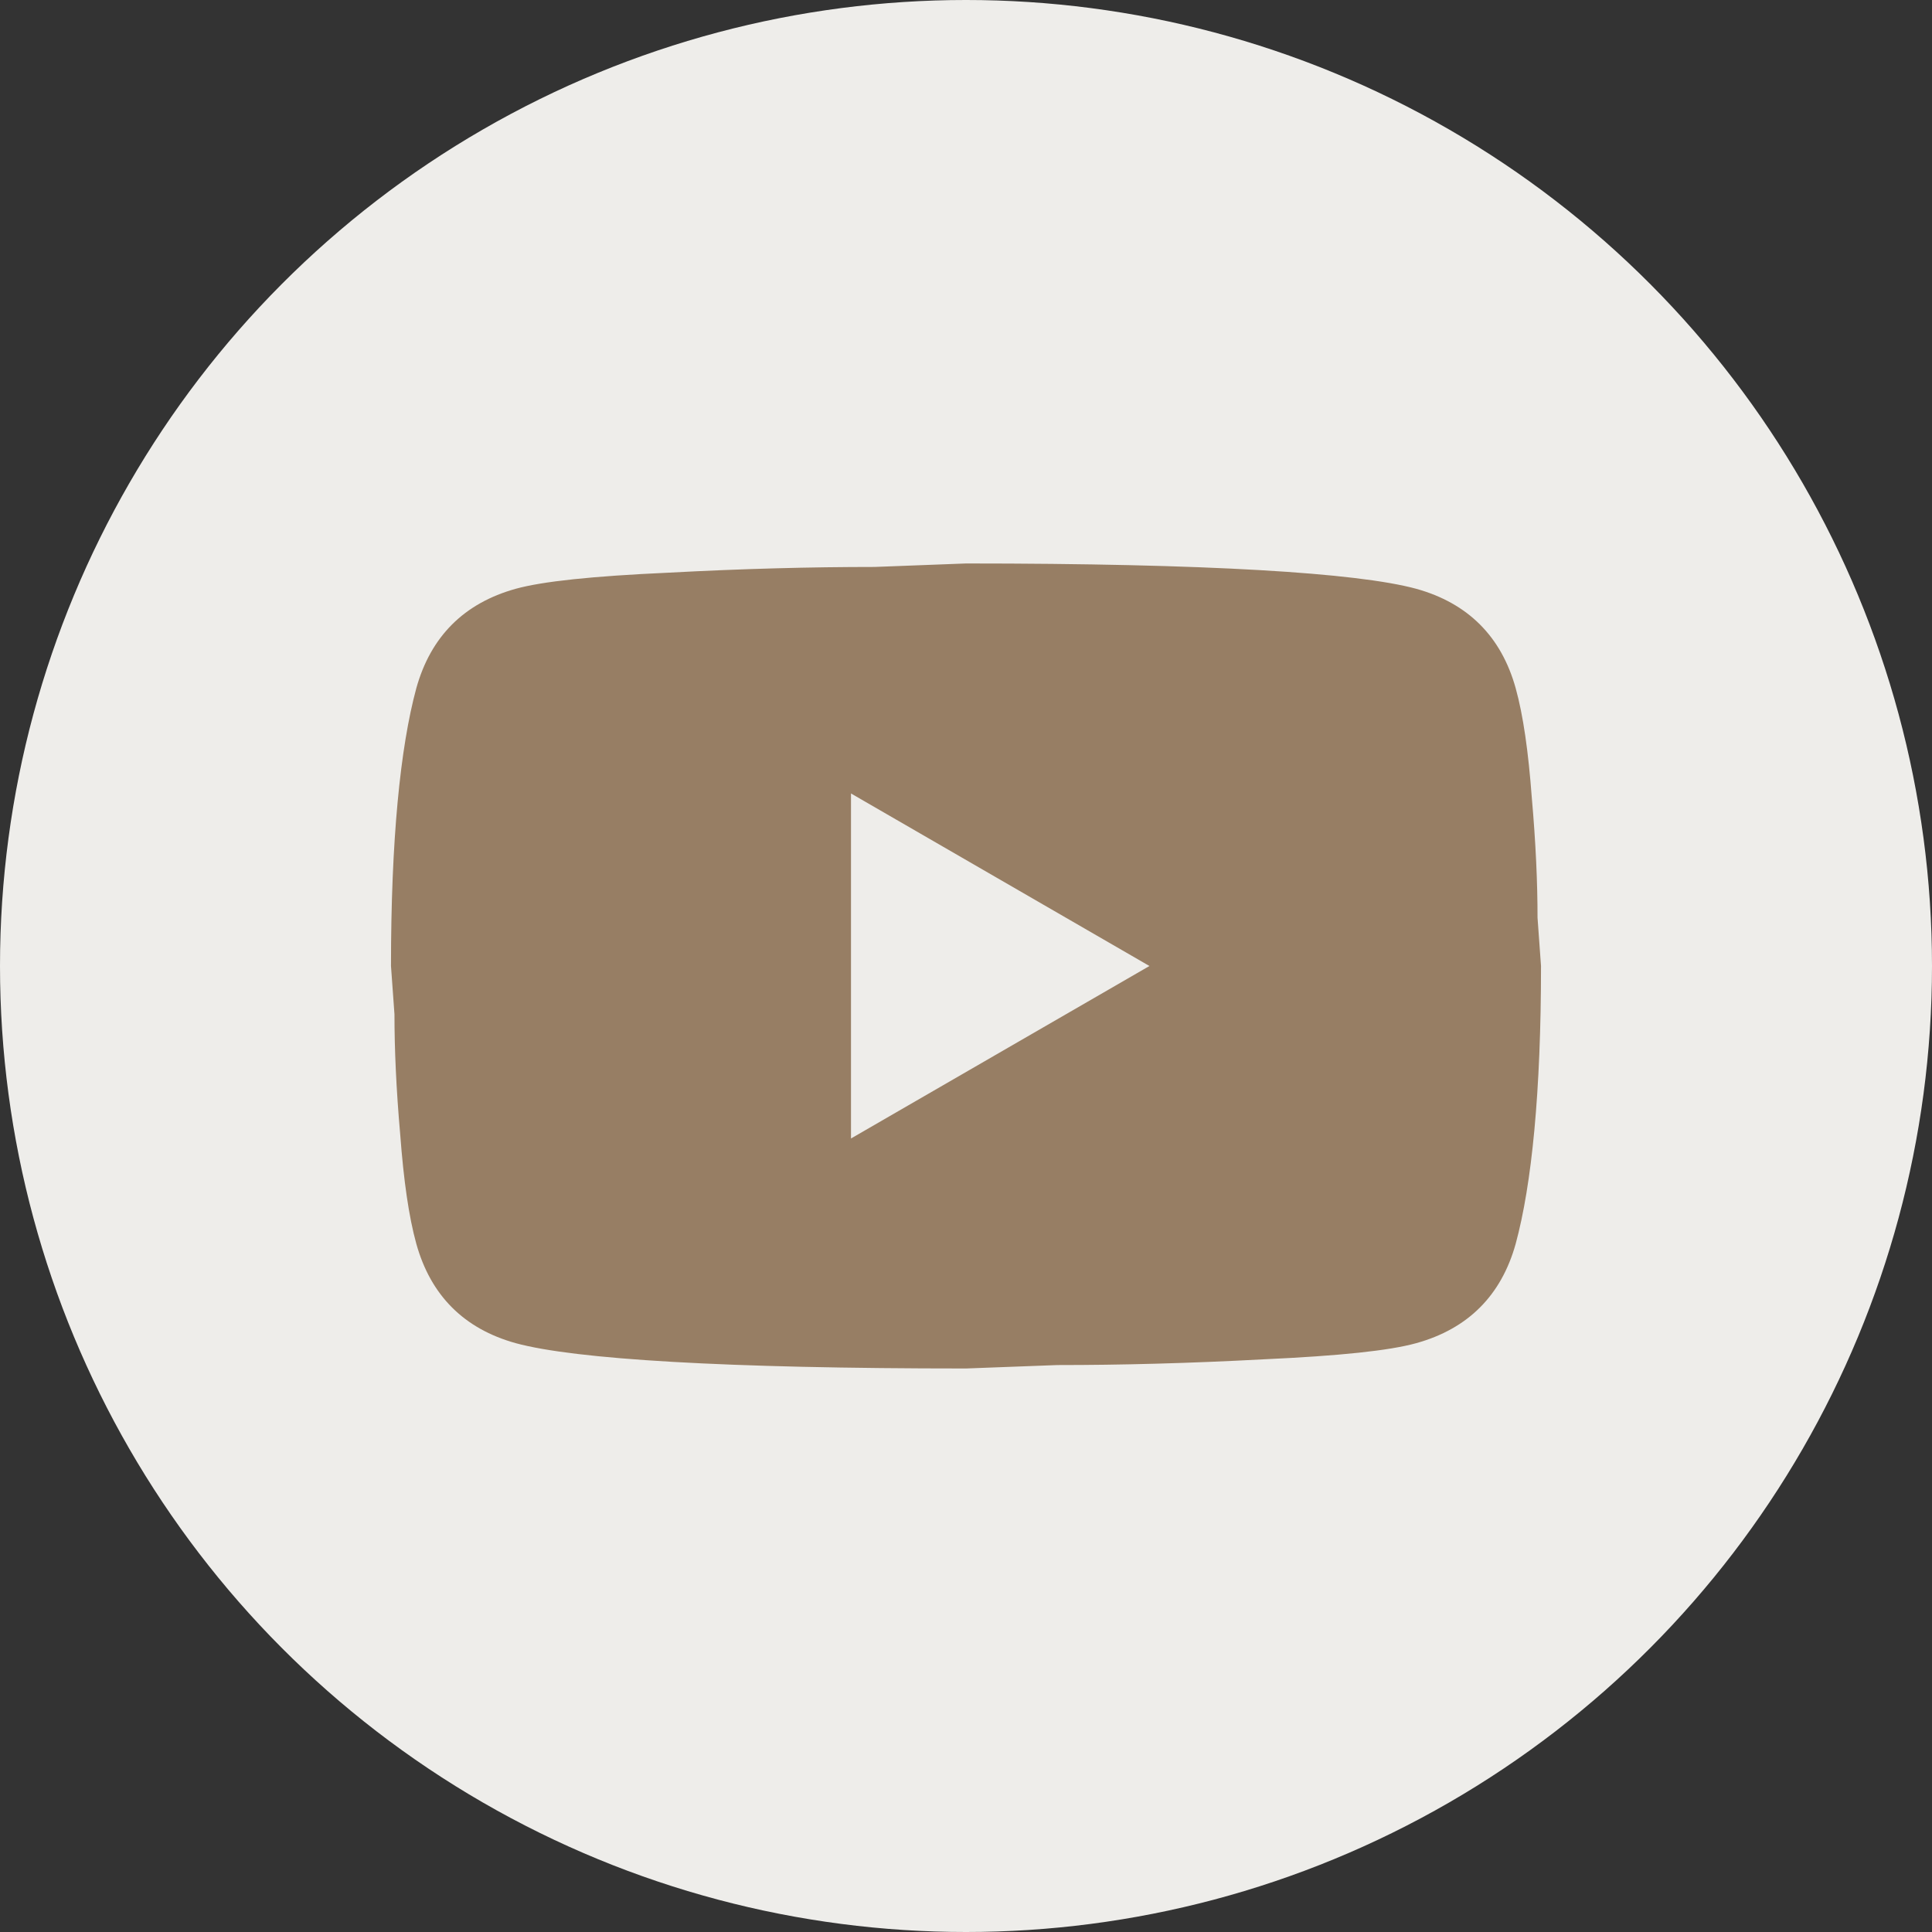
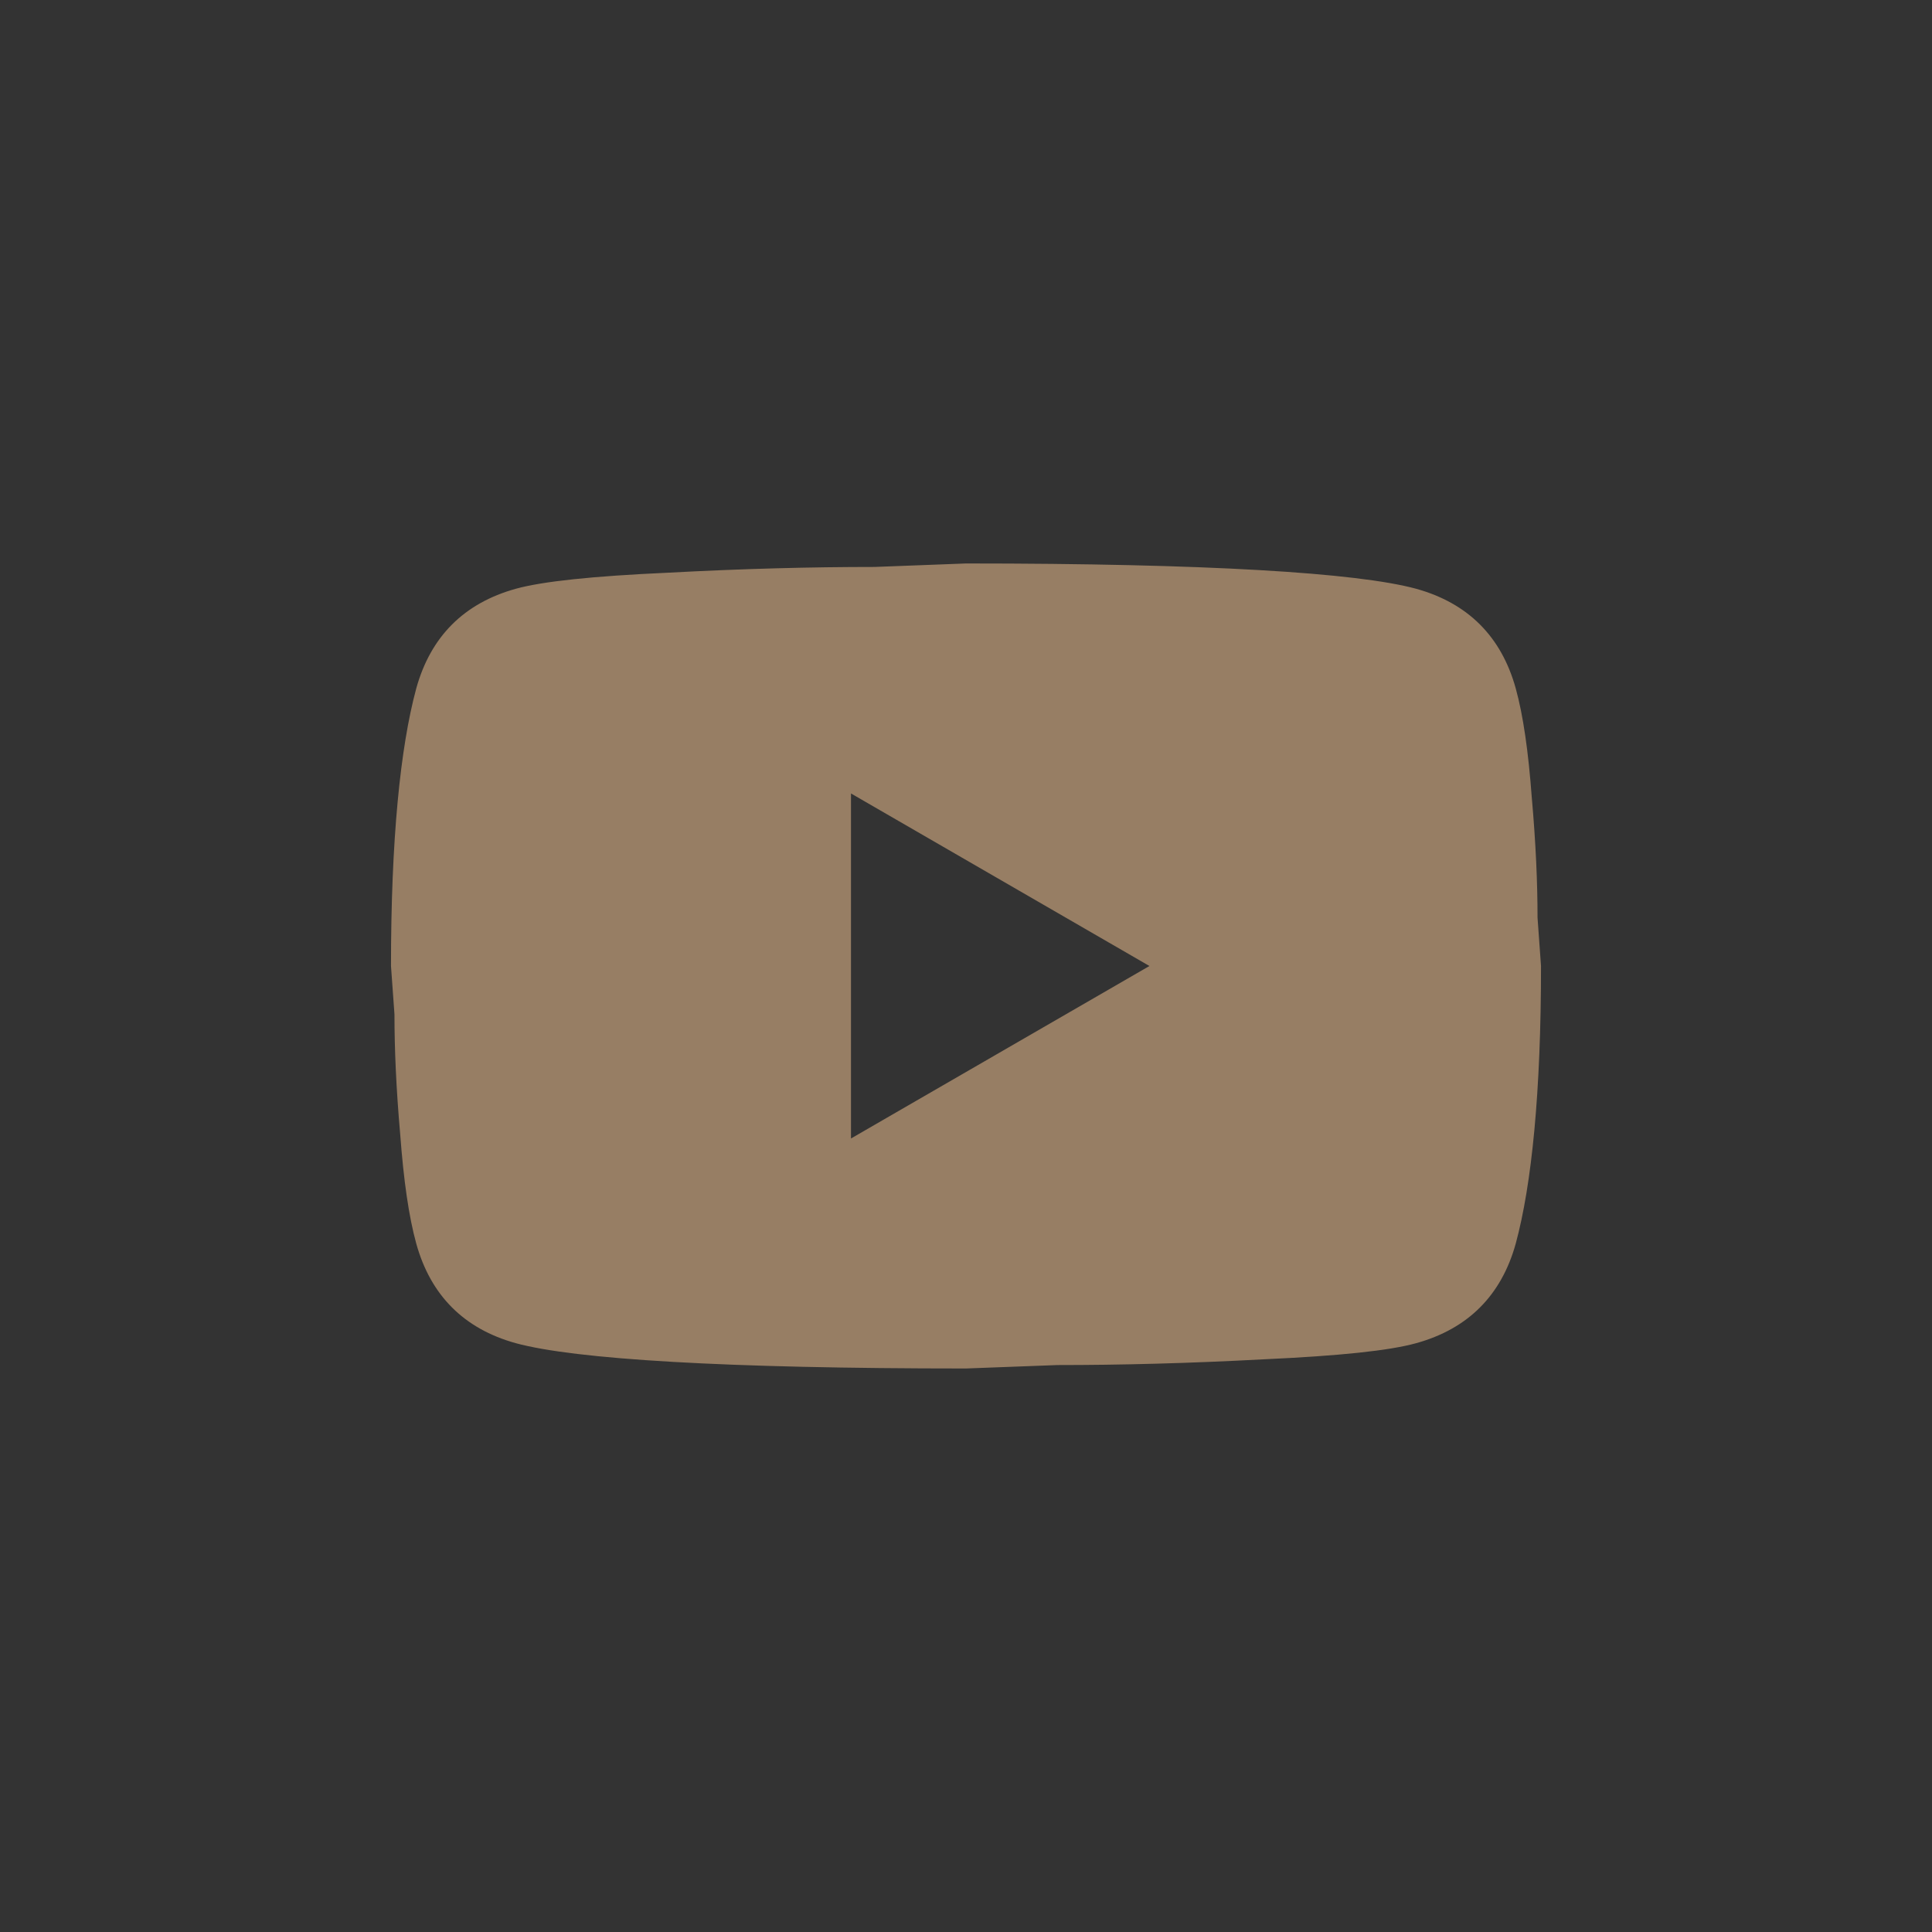
<svg xmlns="http://www.w3.org/2000/svg" width="40" height="40" viewBox="0 0 40 40" fill="none">
  <rect x="0" y="0" width="40" height="40" fill="#333333" stroke="none" />
-   <circle cx="20" cy="20" r="20" fill="#EEEDEA" />
  <path d="M17.619 23.571L23.798 20L17.619 16.428V23.571ZM31.381 14.25C31.536 14.809 31.643 15.559 31.714 16.512C31.798 17.464 31.833 18.286 31.833 19L31.905 20C31.905 22.607 31.714 24.524 31.381 25.75C31.083 26.821 30.393 27.512 29.321 27.809C28.762 27.964 27.738 28.071 26.167 28.143C24.619 28.226 23.202 28.262 21.893 28.262L20 28.333C15.012 28.333 11.905 28.143 10.678 27.809C9.607 27.512 8.917 26.821 8.619 25.75C8.464 25.19 8.357 24.44 8.286 23.488C8.202 22.536 8.167 21.714 8.167 21L8.095 20C8.095 17.393 8.286 15.476 8.619 14.25C8.917 13.178 9.607 12.488 10.678 12.19C11.238 12.036 12.262 11.928 13.833 11.857C15.381 11.774 16.798 11.738 18.107 11.738L20 11.666C24.988 11.666 28.095 11.857 29.321 12.19C30.393 12.488 31.083 13.178 31.381 14.25Z" fill="#977E64" />
</svg>